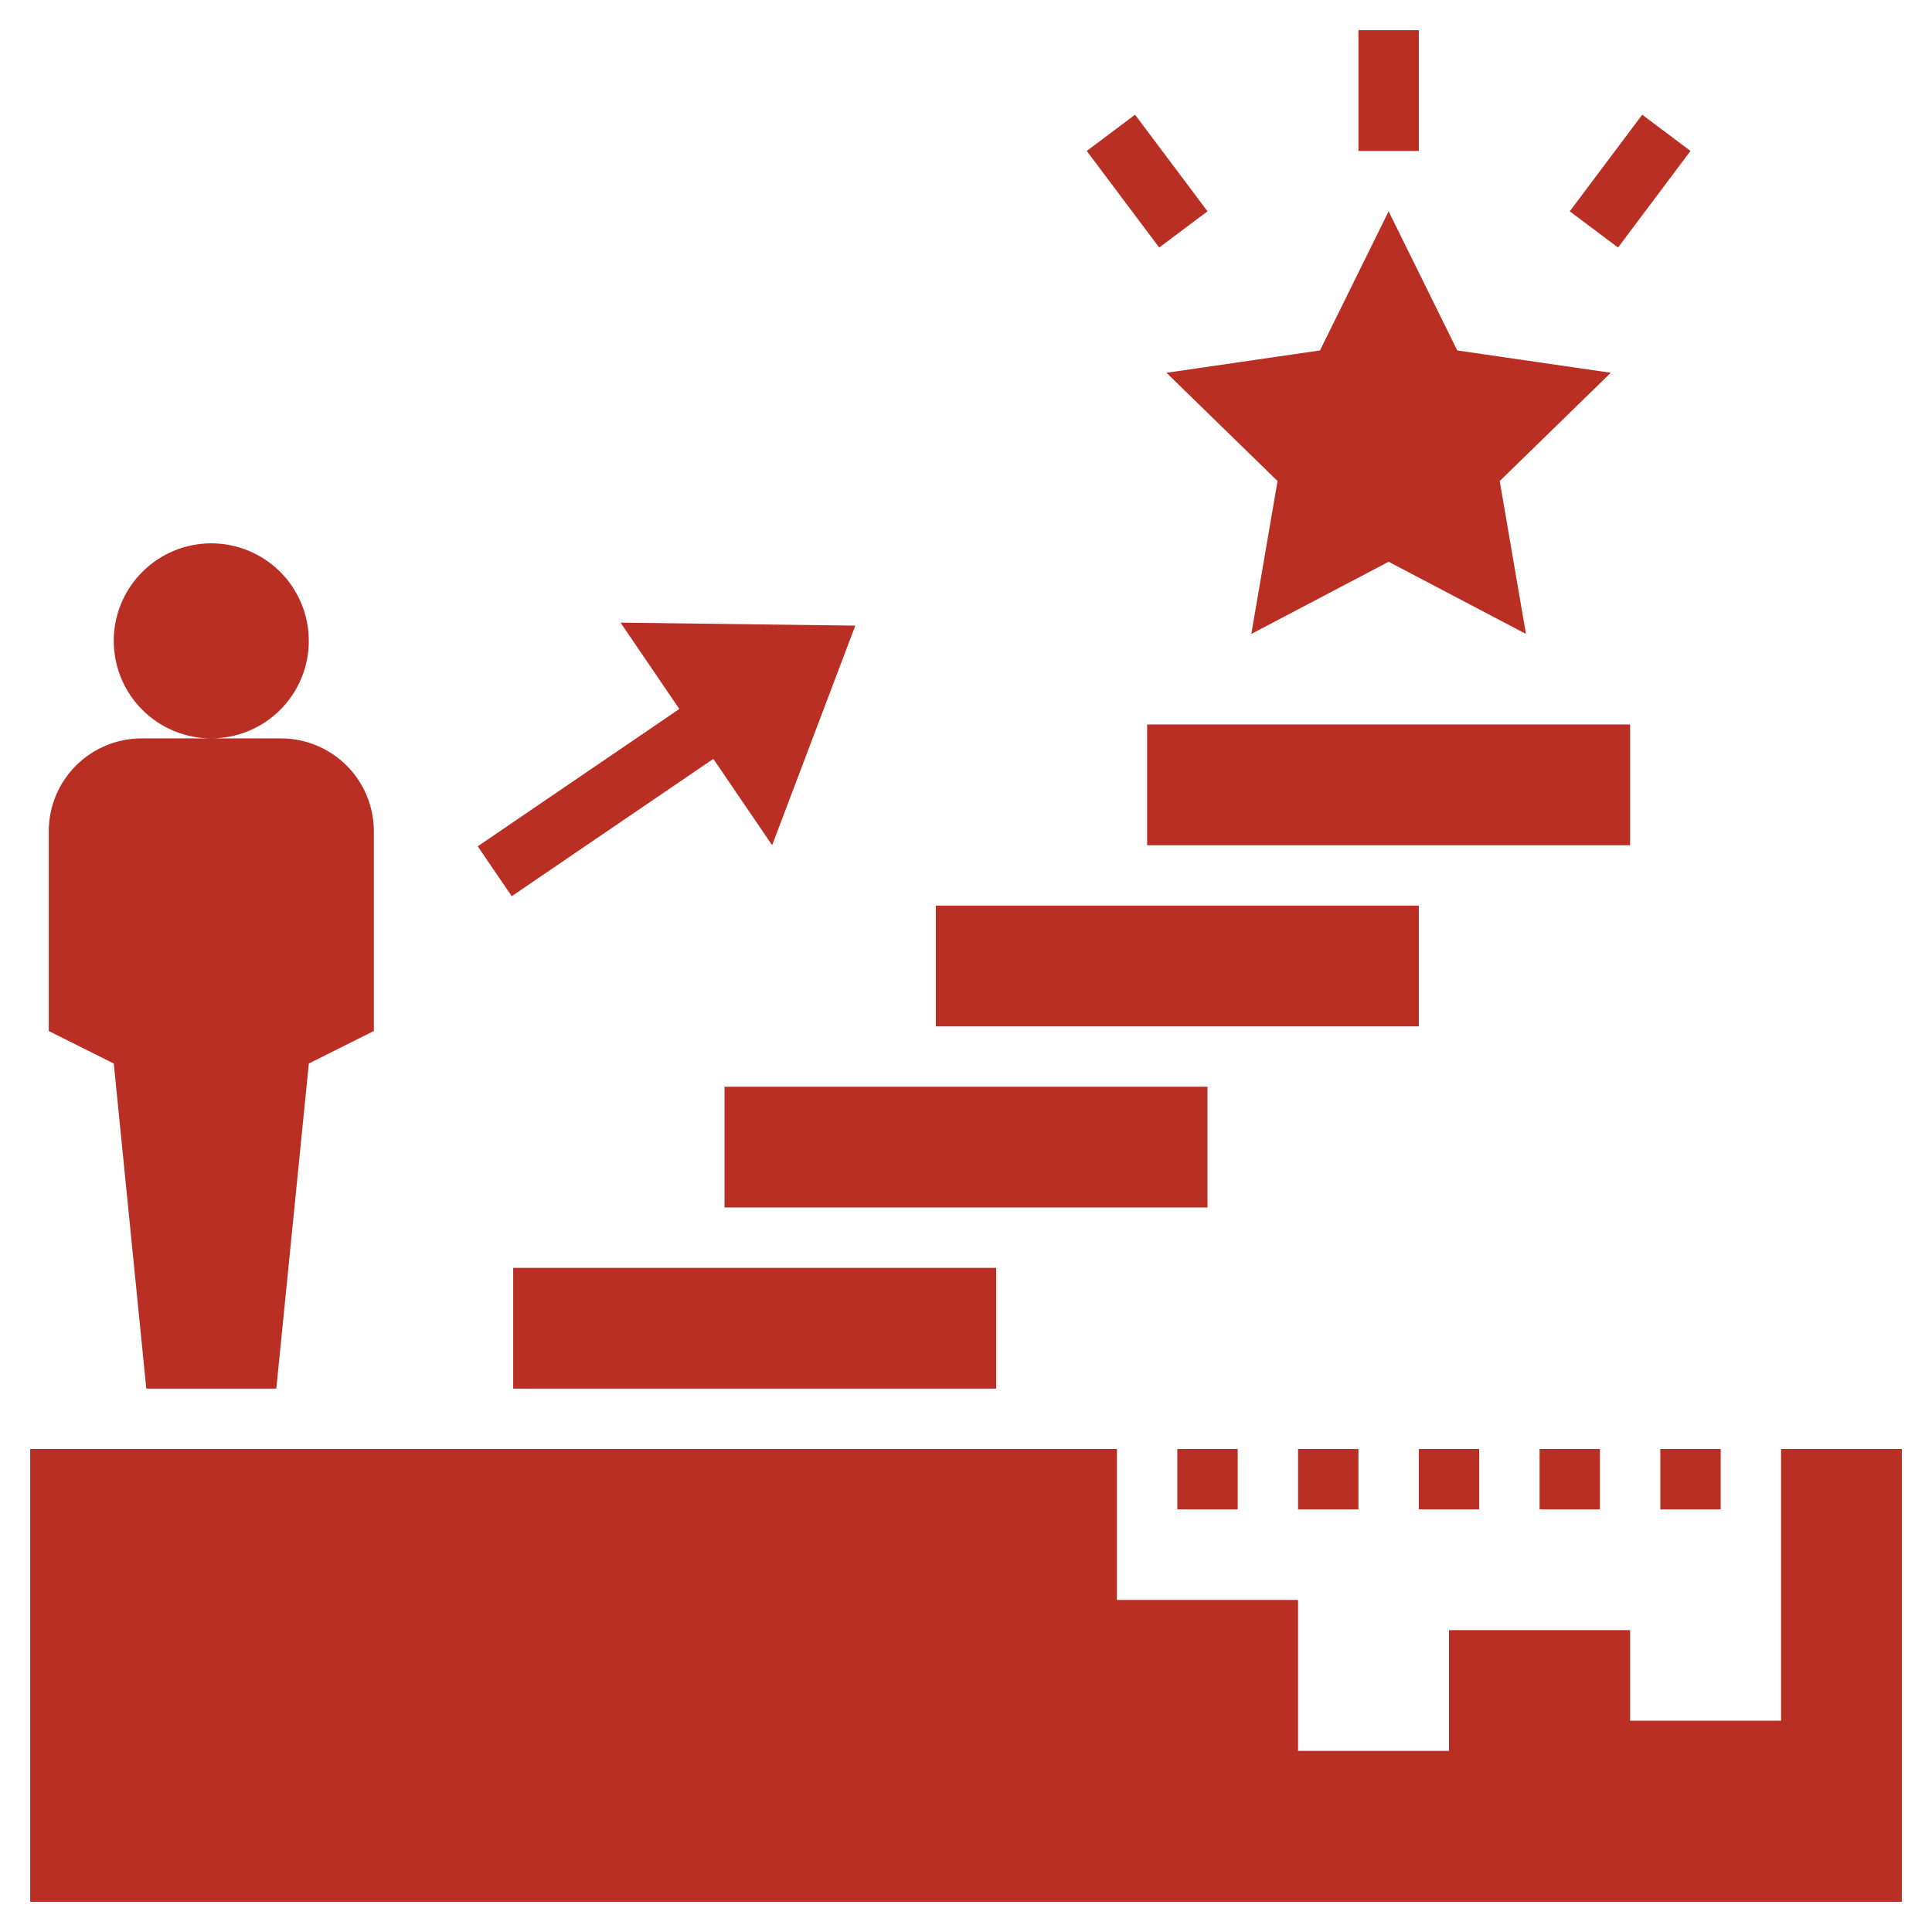
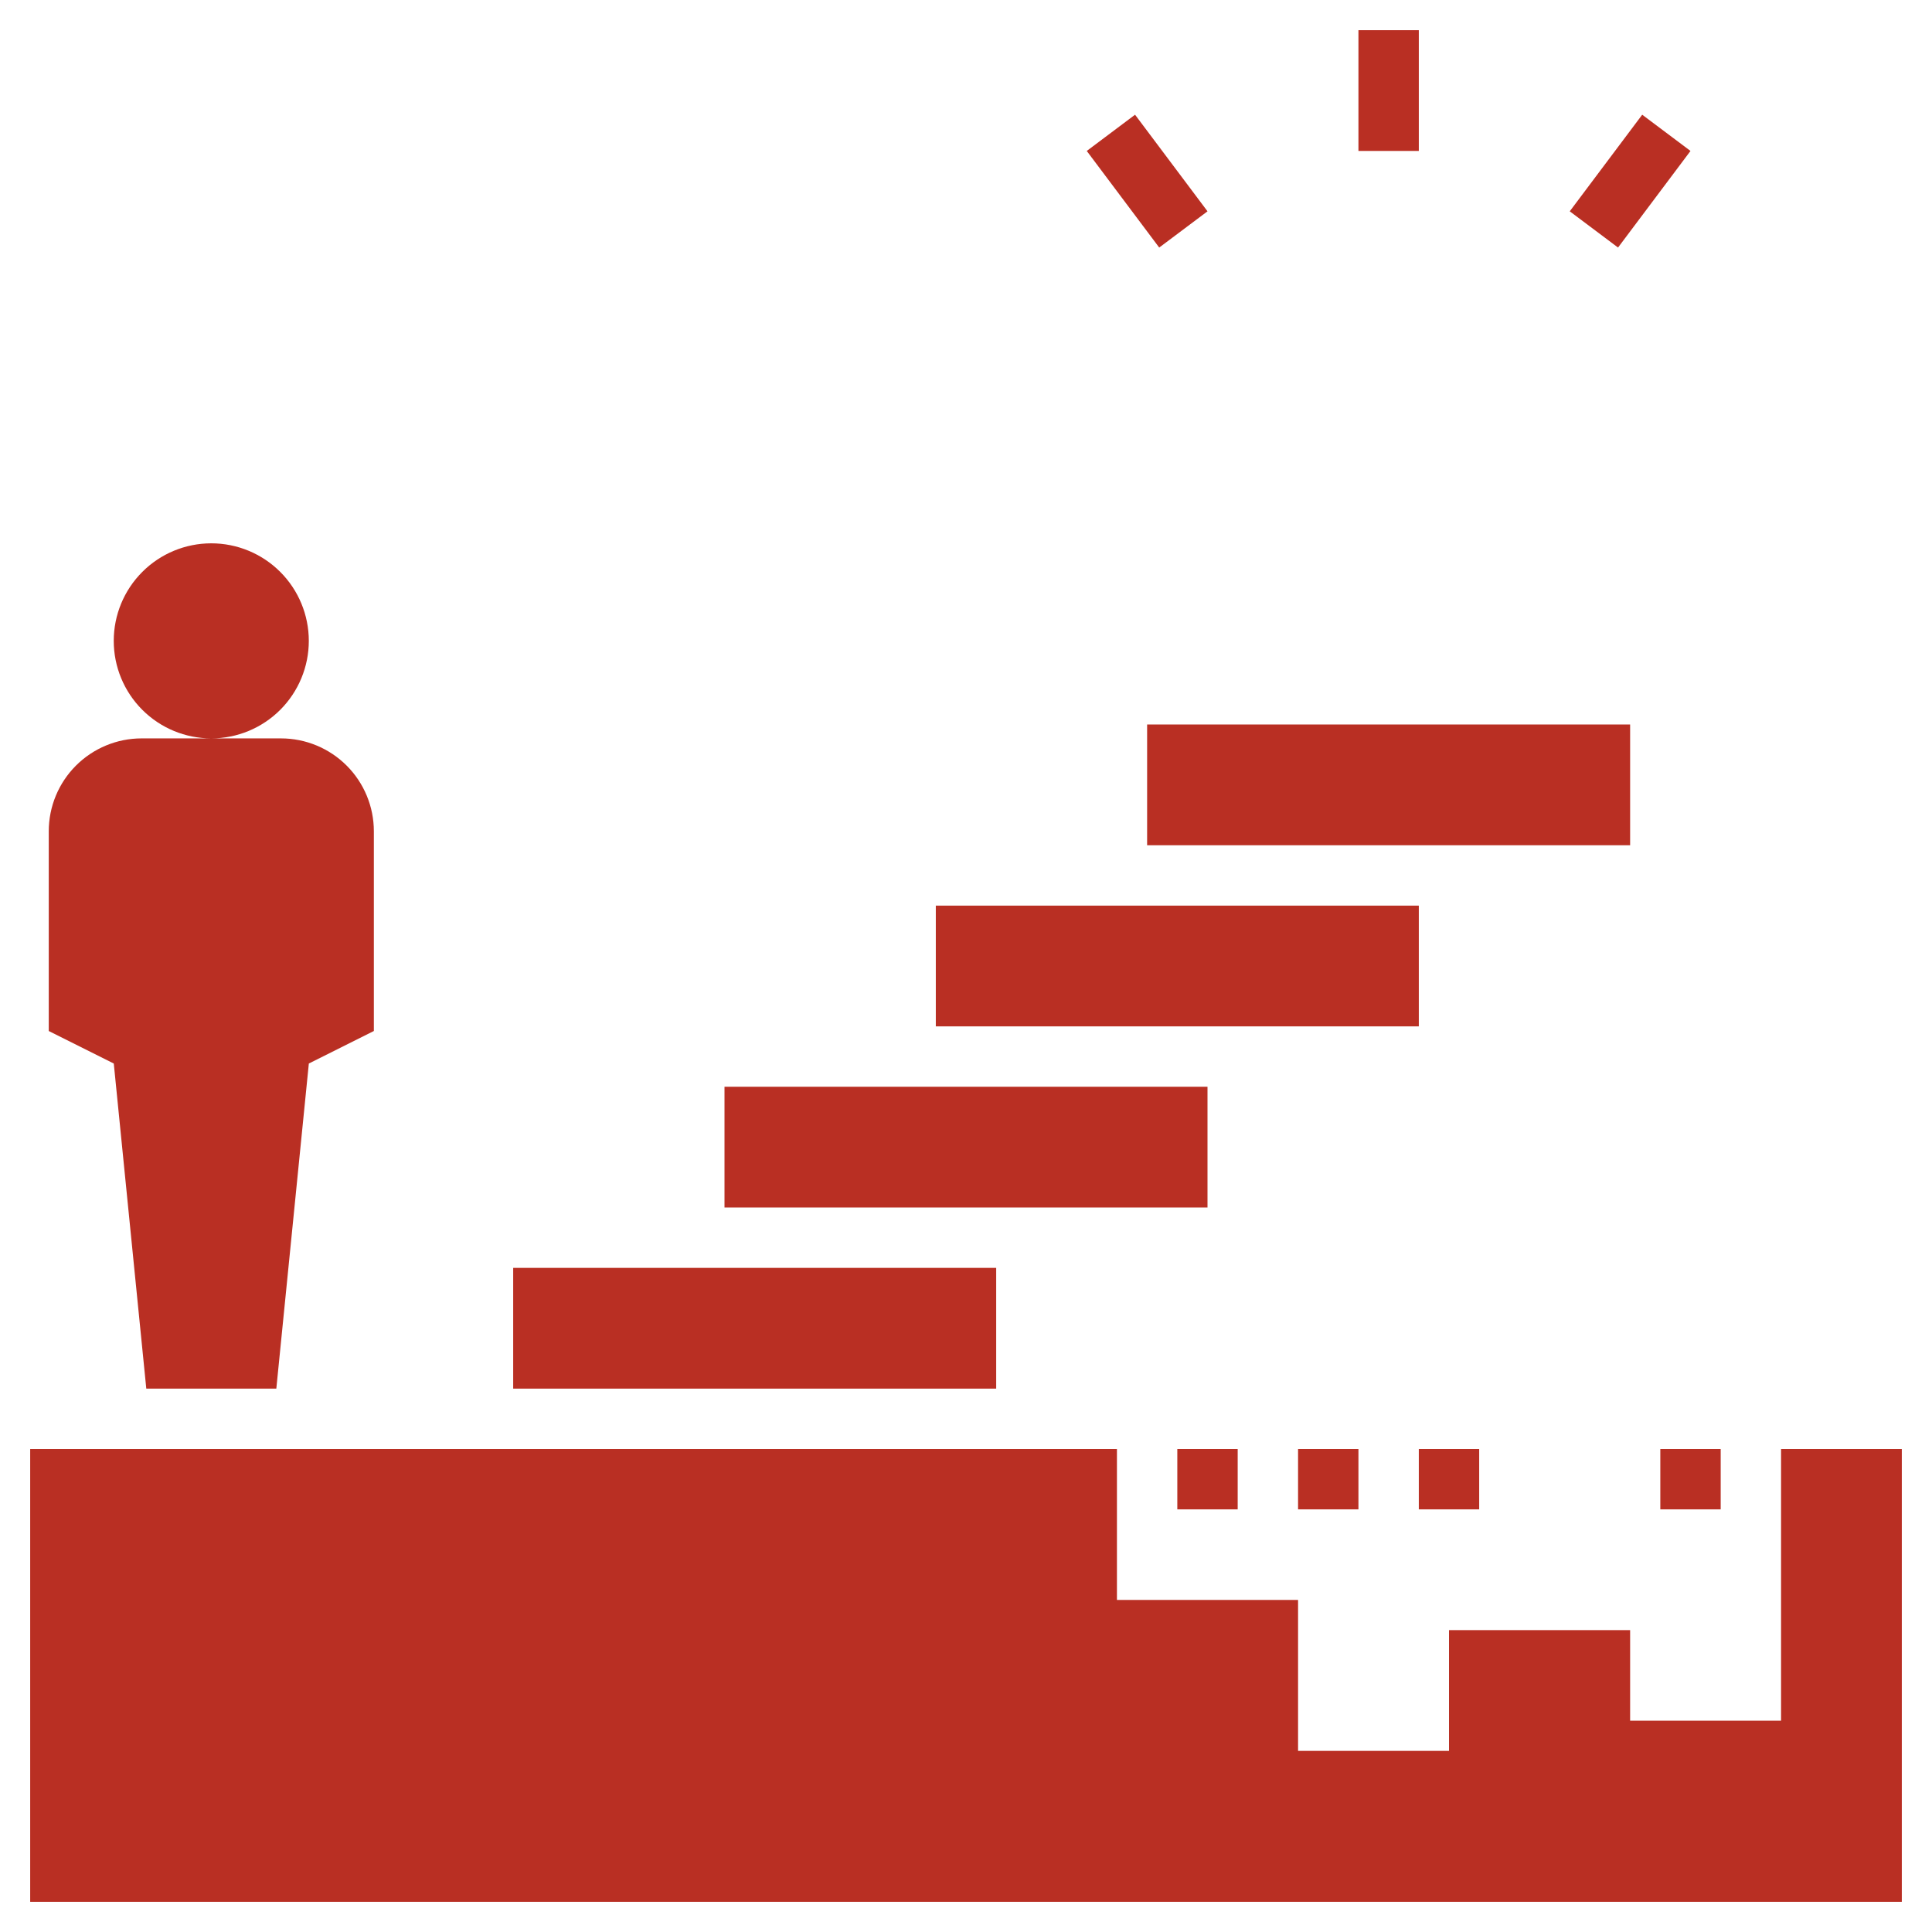
<svg xmlns="http://www.w3.org/2000/svg" width="512pt" height="512pt" version="1.1" viewBox="0 0 512 512">
  <path d="m472 456h-40v-24h-48v32h-40v-40h-48v-40h-288v120h496v-120h-32z" fill="#b92f23" />
  <path d="m12.922 220.3v52.93l17.23 8.617 8.617 86.148h34.461l8.617-86.152 17.23-8.617v-52.926c0-6.527-2.59-12.789-7.207-17.406-4.617-4.617-10.879-7.211-17.406-7.211h-18.465c6.856 0 13.43-2.727 18.273-7.574 4.848-4.852 7.57-11.426 7.566-18.281s-2.727-13.43-7.578-18.273c-4.848-4.848-11.422-7.57-18.277-7.566-6.856 0-13.43 2.727-18.273 7.578-4.848 4.848-7.57 11.422-7.566 18.277 0 6.856 2.723 13.43 7.574 18.277 4.848 4.848 11.426 7.566 18.281 7.562h-18.465c-6.527 0-12.789 2.594-17.406 7.211-4.617 4.617-7.207 10.879-7.207 17.406z" fill="#b92f23" />
  <path d="m312 384h16v16h-16z" fill="#b92f23" />
  <path d="m344 384h16v16h-16z" fill="#b92f23" />
  <path d="m376 384h16v16h-16z" fill="#b92f23" />
-   <path d="m408 384h16v16h-16z" fill="#b92f23" />
  <path d="m440 384h16v16h-16z" fill="#b92f23" />
-   <path d="m368 56-18.191 36.871-40.688 5.914 29.438 28.695-6.949 40.52 36.391-19.129 36.391 19.129-6.949-40.52 29.438-28.695-40.688-5.914z" fill="#b92f23" />
  <path d="m360 8h16v32h-16z" fill="#b92f23" />
  <path d="m416 56 19.203-25.598 12.797 9.602-19.203 25.598z" fill="#b92f23" />
  <path d="m288 40.004 12.801-9.602 19.203 25.598-12.801 9.602z" fill="#b92f23" />
-   <path d="m189.04 201.11 15.586 22.879 22.039-58.191-62.215-0.793 15.582 22.879-53.43 36.395 9.008 13.223z" fill="#b92f23" />
  <path d="m136 336h128v32h-128z" fill="#b92f23" />
  <path d="m192 288h128v32h-128z" fill="#b92f23" />
  <path d="m248 240h128v32h-128z" fill="#b92f23" />
  <path d="m304 192h128v32h-128z" fill="#b92f23" />
</svg>